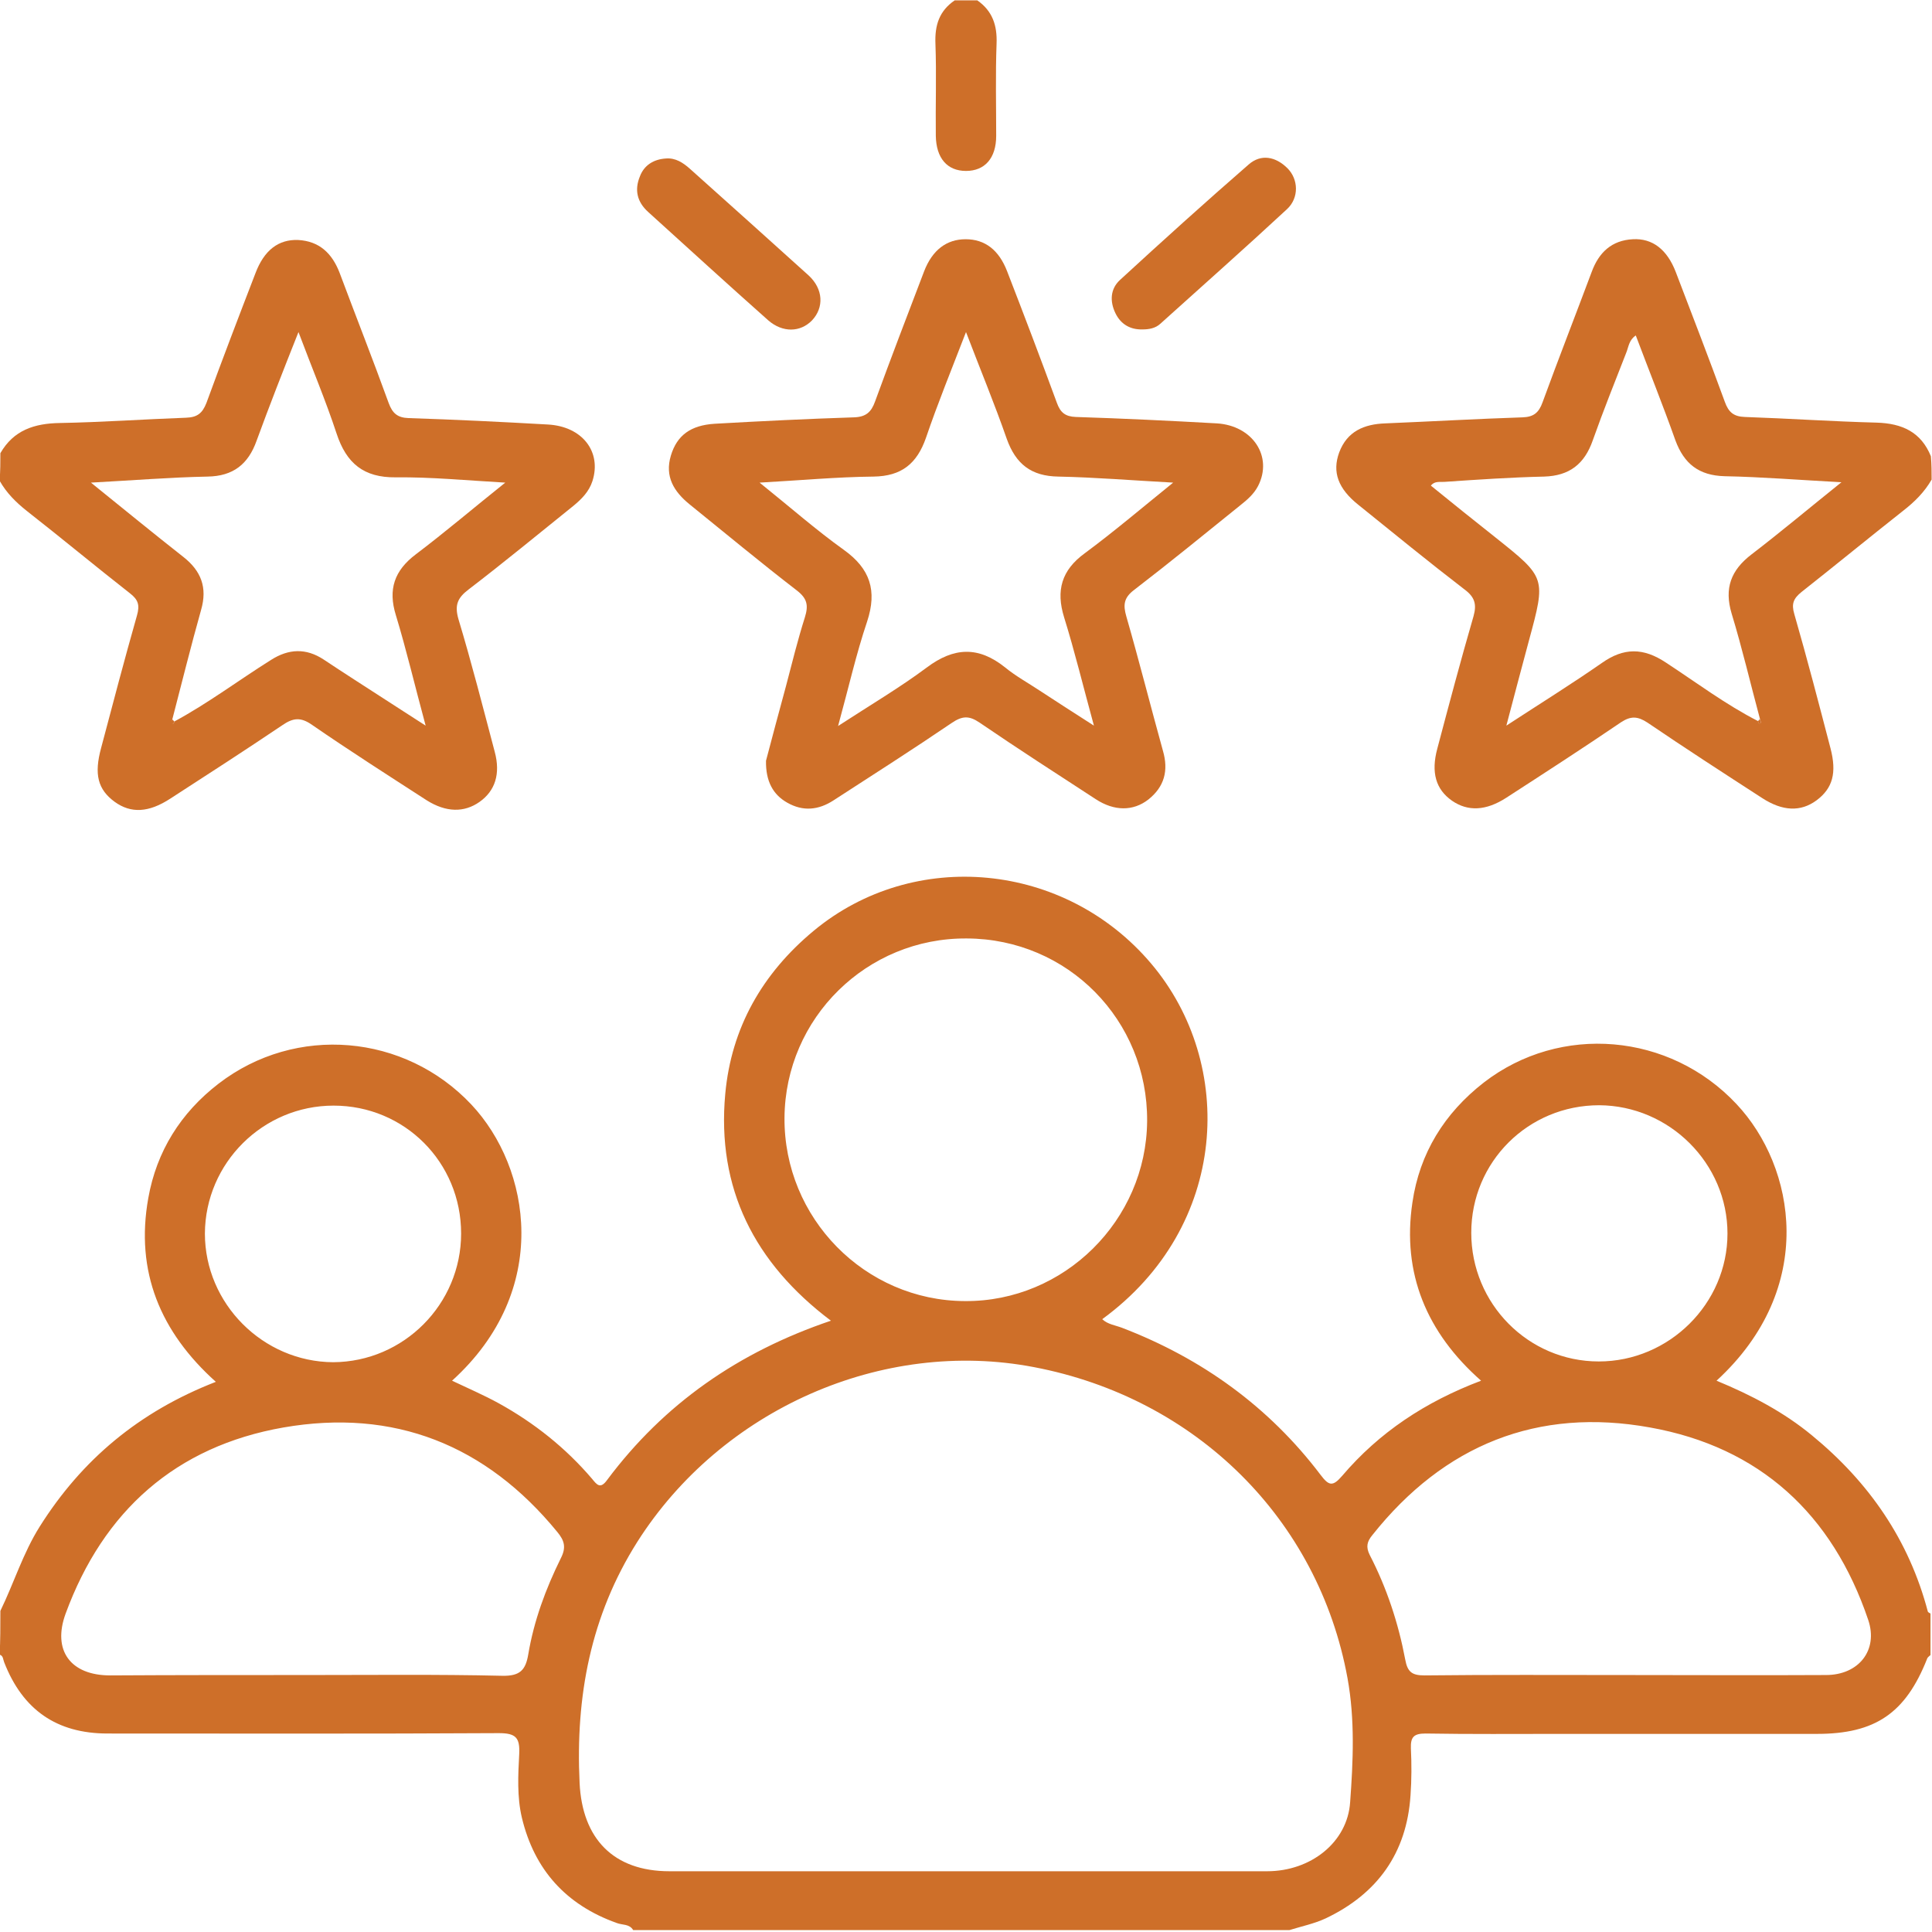
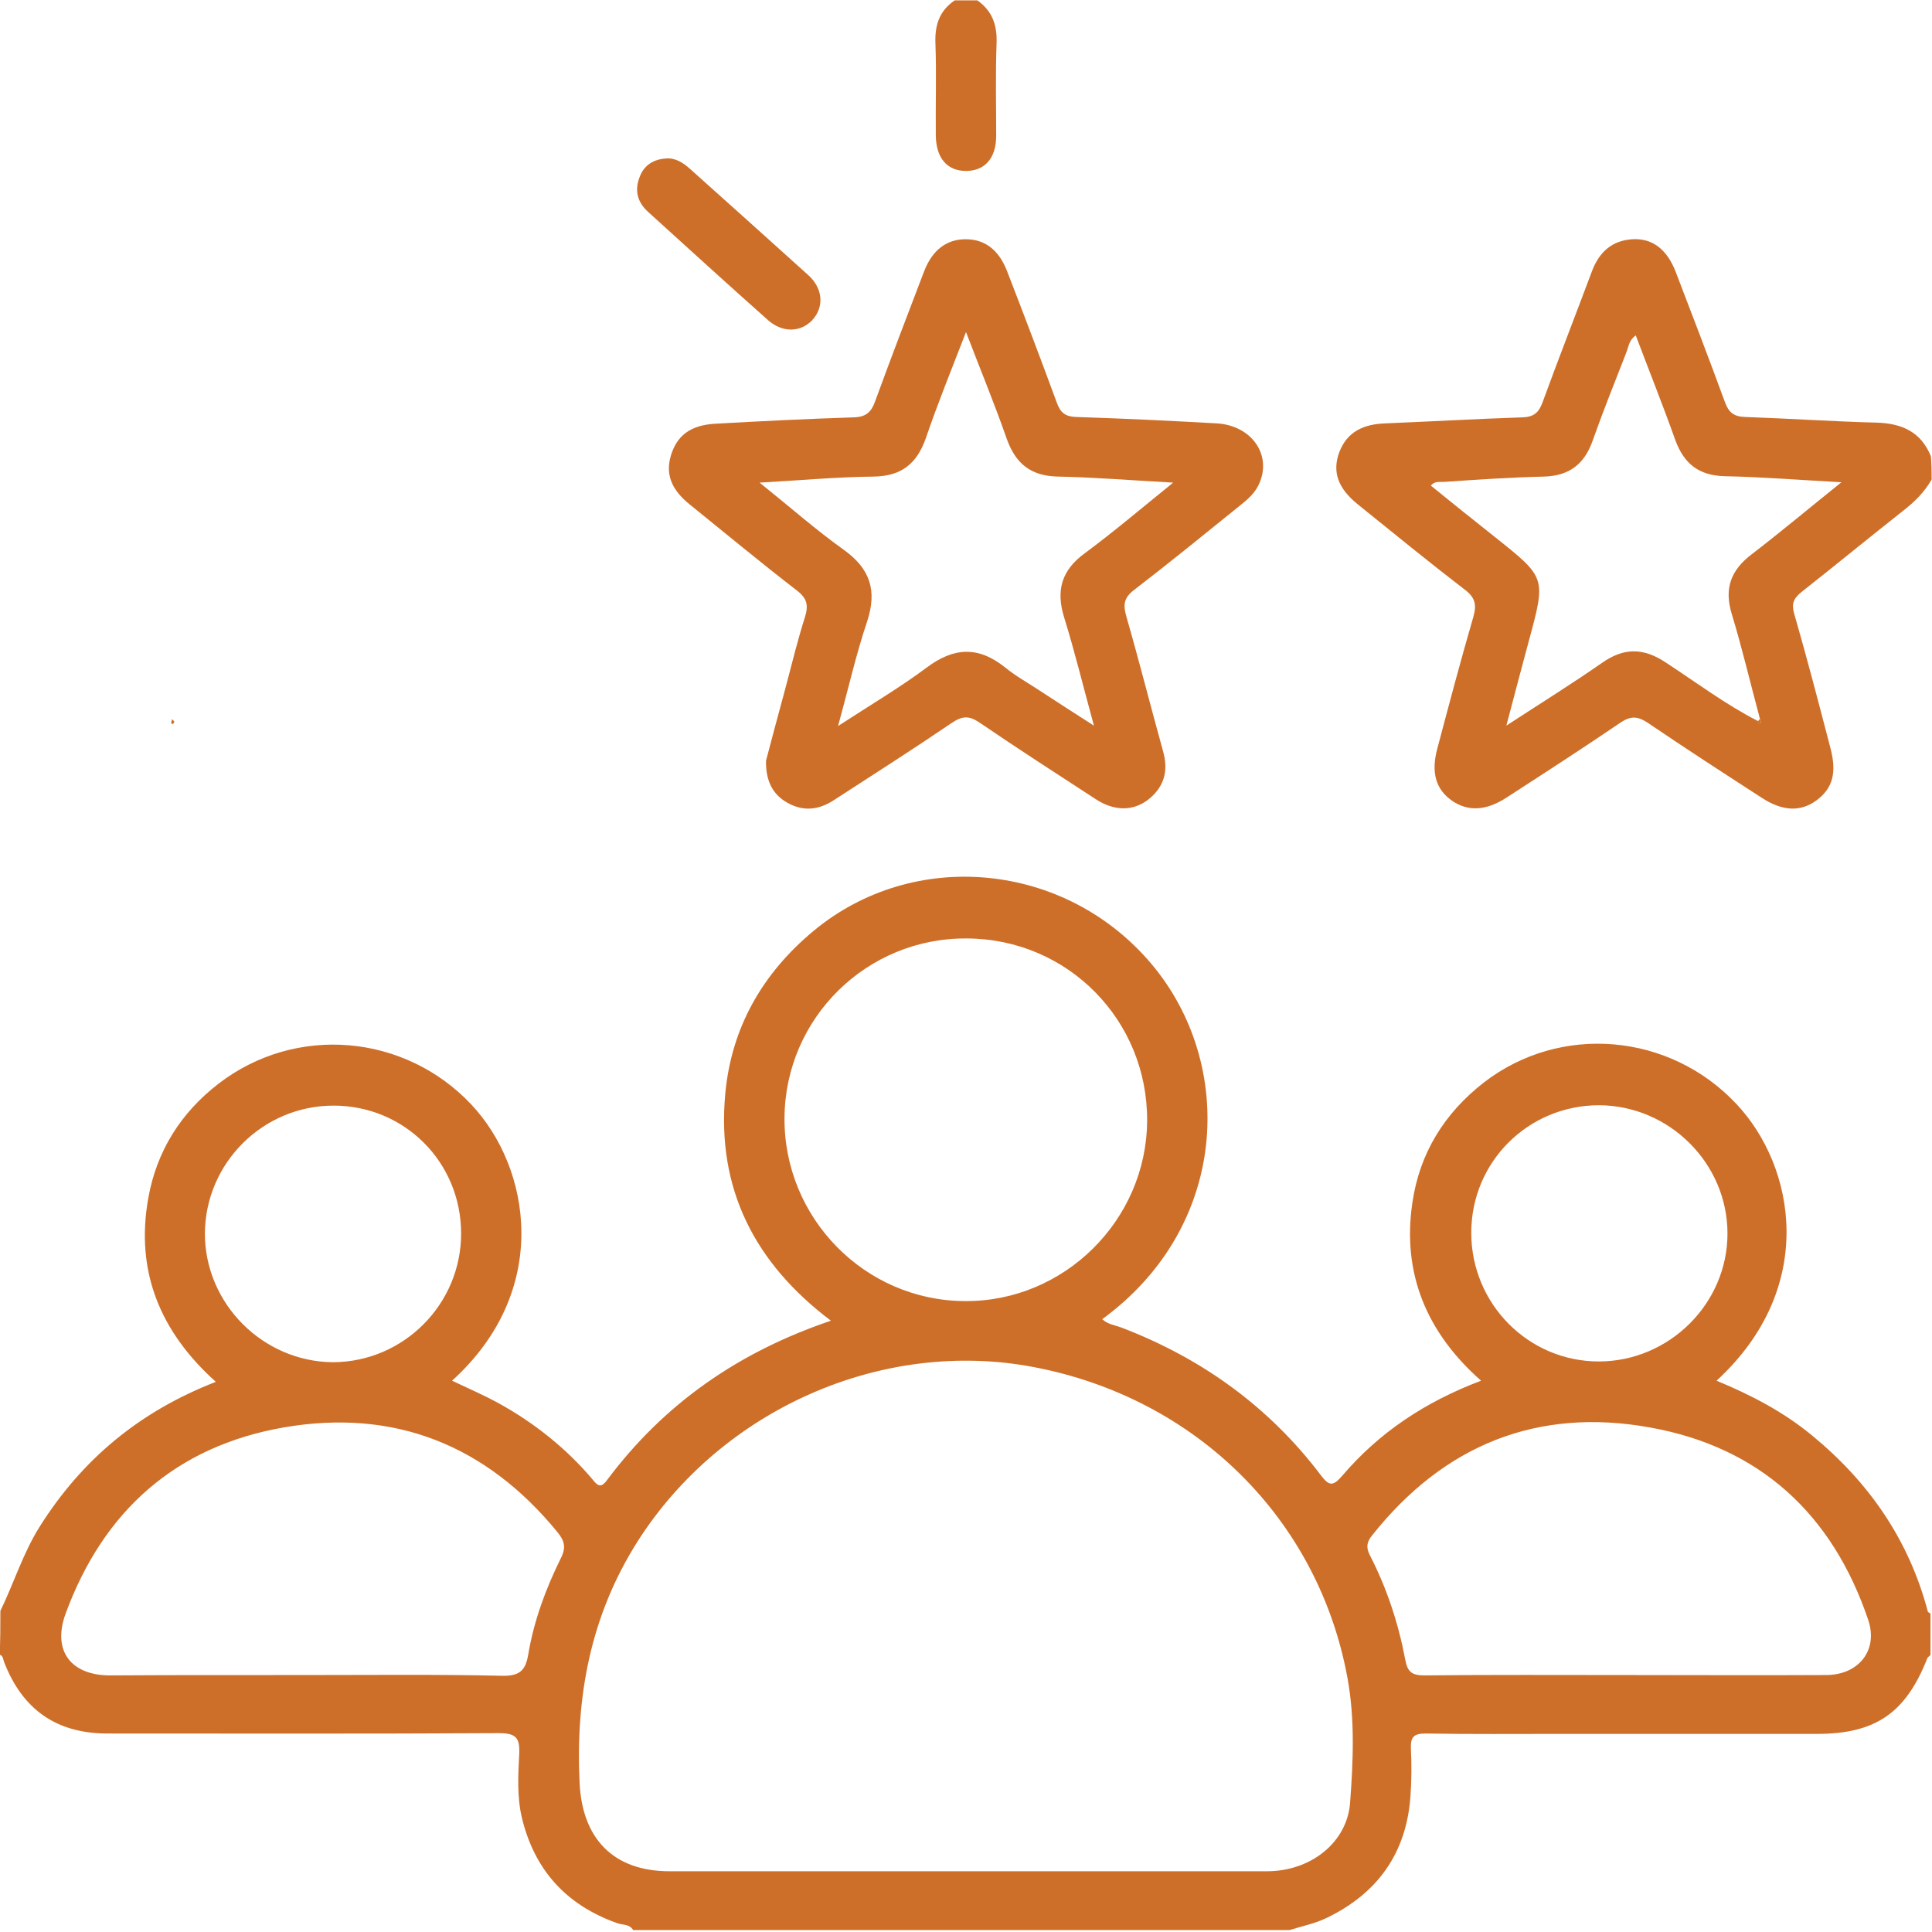
<svg xmlns="http://www.w3.org/2000/svg" version="1.1" id="Camada_1" x="0px" y="0px" viewBox="0 0 512 512" style="enable-background:new 0 0 512 512;" xml:space="preserve">
  <style type="text/css">
	.st0{fill:#CE6F29;}
</style>
  <path class="st0" d="M0.1,426.9c3.6-7.4,6-15.3,10.4-22.3c11.2-17.8,26.4-30.5,46.7-38.4c-14.7-13.2-21.4-29.2-17.9-48.7  c2.2-12.4,8.6-22.6,18.6-30.3c20.5-15.8,49.4-13.2,67,5.5c15.8,16.8,21.3,49.3-5.1,73.2c4.2,2,8.4,3.8,12.4,6  c9.4,5.2,17.7,11.8,24.7,20c1.3,1.6,2.2,2.8,4,0.3c15.1-20.2,34.8-33.9,59.3-42.2c-20.3-15.3-30.3-35.1-28-60.1  c1.6-17.5,9.8-31.9,23.4-43.2c26.6-22.1,66.7-18.3,89.5,8.7c22.4,26.5,20.7,69.6-13,94.2c1.5,1.4,3.5,1.6,5.3,2.3  c21.1,8.1,38.9,20.9,52.6,39c2.2,2.9,3.2,3.1,5.7,0.2c9.8-11.5,22-19.6,36.8-25.2c-14.4-12.7-21-28.4-18.2-47.2  c1.9-13.1,8.5-23.7,18.9-31.8c20.3-15.7,49.3-13.2,67,5.7c15.6,16.6,21.5,48.7-5.3,73.3c9.2,3.8,17.8,8.3,25.3,14.5  c15.1,12.4,25.7,27.7,30.7,46.7c0.1,0.2,0.5,0.4,0.7,0.5c0,3.7,0,7.3,0,11c-0.3,0.3-0.8,0.6-0.9,1c-5.7,14.4-13.7,19.9-29.2,19.9  c-22.8,0-45.5,0-68.3,0c-11.8,0-23.6,0.1-35.4-0.1c-3.1,0-4,0.9-3.9,3.9c0.2,4.1,0.2,8.3-0.1,12.5c-1,15.3-8.8,26.1-22.5,32.6  c-3,1.4-6.4,2.1-9.6,3.1c-58,0-115.9,0-173.9,0c-1-1.7-2.9-1.3-4.4-1.9c-13.4-4.8-21.8-14.1-25.1-27.9c-1.3-5.5-1-11.3-0.7-16.9  c0.2-4.3-0.9-5.5-5.4-5.5c-34.6,0.2-69.2,0.1-103.7,0.1c-13.5,0-22.5-6.3-27.4-18.9c-0.3-0.7-0.2-1.7-1.2-2  C0.1,434.9,0.1,430.9,0.1,426.9z M255.9,495.9c26.6,0,53.3,0,79.9,0c11.6,0,21.3-7.7,22-18.3c0.8-10.9,1.3-21.9-0.7-32.9  c-7.7-42.1-40.1-74.2-83.1-82.4c-40.2-7.7-82.8,11.2-105.1,46.3c-12.4,19.6-16.4,41-15.3,63.9c0.7,14.8,9,23.4,23.8,23.4  C203.6,495.9,229.8,495.9,255.9,495.9z M256.2,248.7c-26.5-0.2-48.1,21.1-48.3,47.5c-0.2,26.6,21.3,48.5,47.8,48.6  c26.3,0.2,48.1-21.4,48.3-47.7C304.2,270.4,283,248.8,256.2,248.7z M430.5,443.9c17.8,0,35.6,0.1,53.4,0c8.7,0,13.9-6.6,11.2-14.6  c-9.5-28.1-28.8-45.8-57.8-51c-29.8-5.4-54.6,4.6-73.6,28.5c-1.4,1.7-1.8,3.1-0.7,5.3c4.5,8.7,7.6,18.1,9.4,27.7  c0.6,3.3,1.8,4.2,5.1,4.2C395.2,443.8,412.8,443.9,430.5,443.9z M81.2,443.9c17.3,0,34.6-0.2,51.9,0.2c4.7,0.1,6.2-1.5,6.9-5.7  c1.5-8.9,4.6-17.3,8.6-25.4c1.5-2.9,1-4.7-0.9-7c-18.9-23.1-43.3-32.8-72.6-27.7c-28.5,5-47.7,22.1-57.7,49.3  c-3.6,9.8,1.3,16.4,11.8,16.4C46.5,443.9,63.8,443.9,81.2,443.9z M122.2,326.9c0-18.9-15-33.9-33.8-33.9c-18.7,0-34,15.2-34.1,33.9  c0,18.6,15.4,34,34,34.1C107,360.9,122.2,345.6,122.2,326.9z M423.8,292.9c-18.8,0-33.9,15-33.9,33.8c0,18.8,15.1,34.1,33.8,34.1  c18.6,0,34.1-15.3,34.1-33.9C457.8,308.3,442.4,293,423.8,292.9z" />
  <path class="st0" d="M511.9,127.1c-1.9,3.3-4.5,5.9-7.6,8.3c-9,7.1-17.9,14.4-26.9,21.5c-2.1,1.7-2.7,3.1-1.9,5.8  c3.4,11.8,6.5,23.7,9.6,35.6c1.7,6.5,0.6,10.6-3.7,13.8c-4.2,3.1-9,2.9-14.4-0.6c-10.2-6.6-20.4-13.2-30.4-20  c-2.6-1.7-4.4-1.8-7-0.1c-10,6.8-20.2,13.4-30.4,20c-5.4,3.5-10.2,3.7-14.4,0.8c-4.3-3-5.6-7.5-3.9-13.8c3.1-11.7,6.2-23.4,9.6-35.1  c0.9-3.2,0.3-5.1-2.4-7.1c-9.5-7.3-18.8-14.9-28.1-22.4c-5.4-4.3-7-8.7-5.1-13.9c2.1-5.6,6.6-7.5,12.2-7.7  c12.1-0.5,24.3-1.2,36.4-1.6c2.9-0.1,4.3-1.2,5.3-4c4.2-11.5,8.7-23,13-34.5c1.9-5.2,5.3-8.4,10.9-8.7c5.2-0.3,9.1,2.7,11.4,8.7  c4.4,11.5,8.8,22.9,13,34.4c1,2.8,2.4,3.9,5.3,4c11.6,0.4,23.3,1.2,34.9,1.5c6.8,0.2,11.8,2.5,14.4,8.9  C511.9,123.1,511.9,125.1,511.9,127.1z M465.9,191.1c0.1,0.4,0.2,0.9,0.7,0.5c0.1-0.1-0.1-0.7-0.2-1.1c-2.5-9.3-4.7-18.7-7.5-27.9  c-2-6.7-0.2-11.5,5.3-15.7c7.7-5.9,15.2-12.2,23.8-19.1c-11.2-0.6-21-1.4-31-1.6c-6.8-0.2-10.7-3.3-13-9.5  c-3.3-9.3-7-18.5-10.5-27.8c-1.8,1.2-1.9,3-2.5,4.5c-3,7.7-6.1,15.4-8.9,23.3c-2.2,6.3-6.2,9.4-12.9,9.6c-8.8,0.2-17.6,0.8-26.4,1.4  c-1.2,0.1-2.6-0.3-3.6,1c5.8,4.7,11.5,9.3,17.2,13.8c13.3,10.6,13.3,10.6,8.8,27.2c-1.9,7.1-3.8,14.2-6,22.6  c9.2-6,17.4-11.1,25.3-16.6c5.8-4.1,11-4.1,17-0.1C449.6,180.9,457.3,186.7,465.9,191.1z" />
-   <path class="st0" d="M0.1,120.1c3.5-6.1,9-7.9,15.8-8c11.1-0.2,22.3-1,33.4-1.4c2.9-0.1,4.3-1.1,5.4-3.9c4.2-11.5,8.6-23,13-34.4  c2.3-6.1,6.1-9,11.3-8.8c5.6,0.3,9,3.5,11,8.7c4.3,11.5,8.8,22.9,13,34.5c1,2.7,2.3,3.9,5.3,4c12.3,0.4,24.6,1,36.9,1.7  c9.1,0.5,14.3,7.2,11.8,15c-0.9,2.8-2.9,4.8-5.1,6.6c-9.2,7.4-18.3,14.9-27.7,22.1c-2.9,2.2-3.8,4.1-2.7,7.9  c3.5,11.6,6.5,23.4,9.6,35.1c1.6,5.9,0.1,10.4-4,13.3c-4.1,2.9-8.9,2.8-14-0.4c-10.2-6.6-20.4-13.1-30.4-20c-3-2.1-5-1.9-7.9,0.1  c-9.8,6.6-19.7,13-29.6,19.4c-5.8,3.8-10.5,4-14.8,0.9c-4.5-3.3-5.5-7.3-3.6-14.3c3.1-11.7,6.2-23.5,9.5-35.1  c0.8-2.8,0.3-4.2-1.9-5.9c-9.2-7.2-18.1-14.6-27.3-21.8c-2.9-2.3-5.4-4.8-7.2-8C0.1,124.7,0.1,122.4,0.1,120.1z M46.2,191.2  c8.9-4.8,17-10.9,25.6-16.3c4.7-3,9.3-3.2,14-0.1c5.4,3.6,10.9,7.1,16.3,10.6c3.2,2.1,6.4,4.1,10.7,6.9c-2.9-10.7-5.1-20.1-7.9-29.3  c-2.1-6.8-0.4-11.8,5.3-16.1c7.8-5.9,15.2-12.2,23.7-19c-10.5-0.6-19.7-1.5-29-1.4c-8.5,0.1-13.1-3.7-15.7-11.6  c-2.9-8.8-6.5-17.3-10.1-26.9C75,98.3,71.4,107.5,68,116.8c-2.2,6.2-6.2,9.4-13,9.5c-9.9,0.2-19.8,1-30.9,1.6  c8.8,7.1,16.6,13.5,24.5,19.7c4.7,3.7,6.4,8.1,4.7,14c-2.7,9.6-5.1,19.3-7.6,28.9c-0.1,0.4-0.3,1-0.2,1.1  C46,192,46.1,191.6,46.2,191.2z" />
  <path class="st0" d="M259,0.1c4,2.8,5.3,6.6,5.1,11.5c-0.3,8.1-0.1,16.3-0.1,24.4c0,5.9-3,9.3-8,9.3c-5,0-7.9-3.4-8-9.3  c-0.1-8.1,0.2-16.3-0.1-24.4c-0.2-4.9,1-8.7,5.1-11.5C255,0.1,257,0.1,259,0.1z" />
  <path class="st0" d="M203,201.6c1.6-6,3.4-12.9,5.3-19.8c1.6-6.1,3.1-12.2,5-18.2c1-3.2,0.6-5-2.1-7.1c-9.6-7.4-19-15.2-28.4-22.8  c-4.2-3.4-6.7-7.4-5-13c1.6-5.3,5.2-8,11.6-8.4c12.3-0.7,24.6-1.3,36.9-1.7c3.2-0.1,4.6-1.4,5.6-4.2c4.2-11.5,8.6-23,13-34.5  c2.2-5.7,6-8.5,11-8.5c5.1,0,8.8,2.8,11,8.5c4.5,11.6,8.9,23.2,13.2,34.9c0.9,2.5,2.2,3.6,5,3.7c12.5,0.4,24.9,1,37.4,1.7  c9.5,0.6,14.9,8.8,10.9,16.6c-1.1,2.1-2.8,3.6-4.7,5.1c-9.3,7.5-18.6,15.1-28.1,22.4c-2.8,2.1-3,4-2.1,7.1  c3.4,11.8,6.4,23.7,9.7,35.6c1.5,5.2,0.4,9.5-3.9,12.9c-4,3.1-9,3.1-13.9-0.1c-10.3-6.7-20.7-13.4-30.8-20.3  c-2.8-1.9-4.6-1.8-7.4,0.1c-10.3,7-20.8,13.7-31.3,20.5c-4,2.6-8.1,3-12.3,0.6C204.9,210.6,202.9,207.1,203,201.6z M222.1,192.4  c8.6-5.6,16.4-10.2,23.5-15.5c7.2-5.4,13.7-5.7,20.8,0c2.8,2.3,6.1,4.1,9.1,6.1c4.4,2.9,8.8,5.7,14.4,9.3  c-2.9-10.6-5.1-19.7-7.9-28.7c-2.2-7.1-0.7-12.5,5.5-17c7.7-5.7,15-11.9,23.4-18.7c-11-0.6-20.7-1.4-30.4-1.6  c-7.2-0.1-11.3-3.3-13.7-10c-3.2-9.2-6.9-18.1-10.8-28.3c-3.9,10.1-7.5,18.9-10.6,28c-2.4,6.9-6.5,10.2-13.9,10.3  c-9.7,0.1-19.4,1-30.2,1.6c8.1,6.5,14.9,12.5,22.3,17.8c7,5,8.9,10.8,6.2,19C226.9,173.3,224.9,182.2,222.1,192.4z" />
-   <path class="st0" d="M302.8,87.3c-3.3,0.1-5.8-1.4-7.2-4.3c-1.5-3.1-1.4-6.4,1.2-8.8c11.2-10.3,22.6-20.6,34.1-30.6  c3.3-2.9,7.2-2.1,10.3,1c2.9,2.9,3.1,7.8-0.1,10.8c-11.1,10.3-22.4,20.3-33.6,30.4C306.2,87,304.5,87.3,302.8,87.3z" />
  <path class="st0" d="M176.5,42c2.5-0.2,4.5,1.1,6.3,2.7c10.5,9.4,21,18.8,31.5,28.3c3.9,3.6,4.1,8.5,0.9,11.9  c-3.1,3.2-7.8,3.3-11.6,0c-10.7-9.5-21.2-19.1-31.8-28.7c-3-2.7-3.7-5.9-2.2-9.5C170.7,43.8,173.2,42.2,176.5,42z" />
  <path class="st0" d="M466.4,190.6c0.1,0.4,0.3,1,0.2,1.1c-0.5,0.3-0.6-0.1-0.7-0.5C466,190.9,466.2,190.7,466.4,190.6z" />
  <path class="st0" d="M46.2,191.2c-0.1,0.4-0.3,0.9-0.8,0.5c-0.1-0.1,0.1-0.7,0.2-1.1C45.8,190.8,46,191,46.2,191.2z" />
</svg>